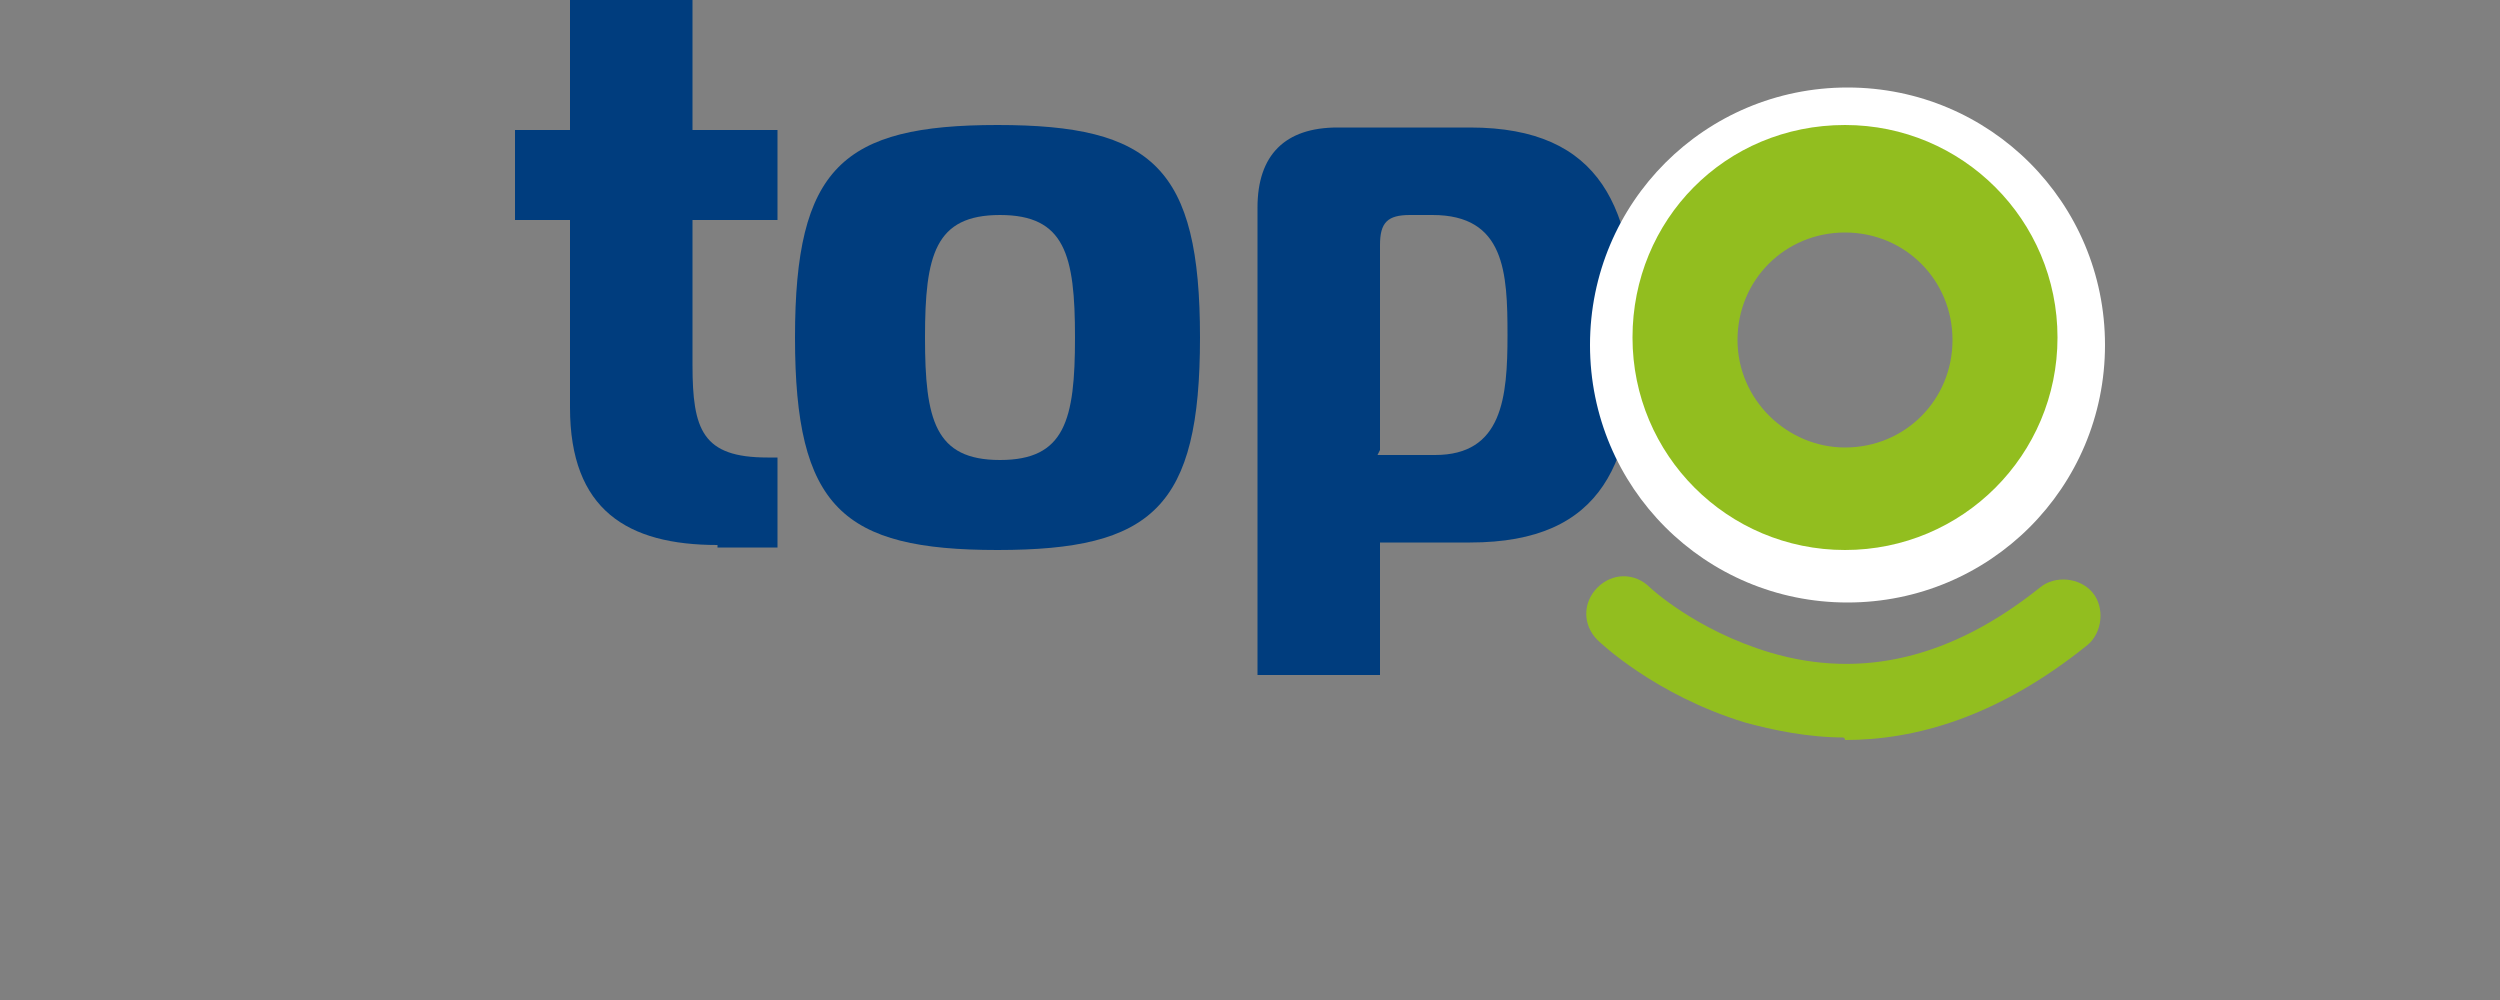
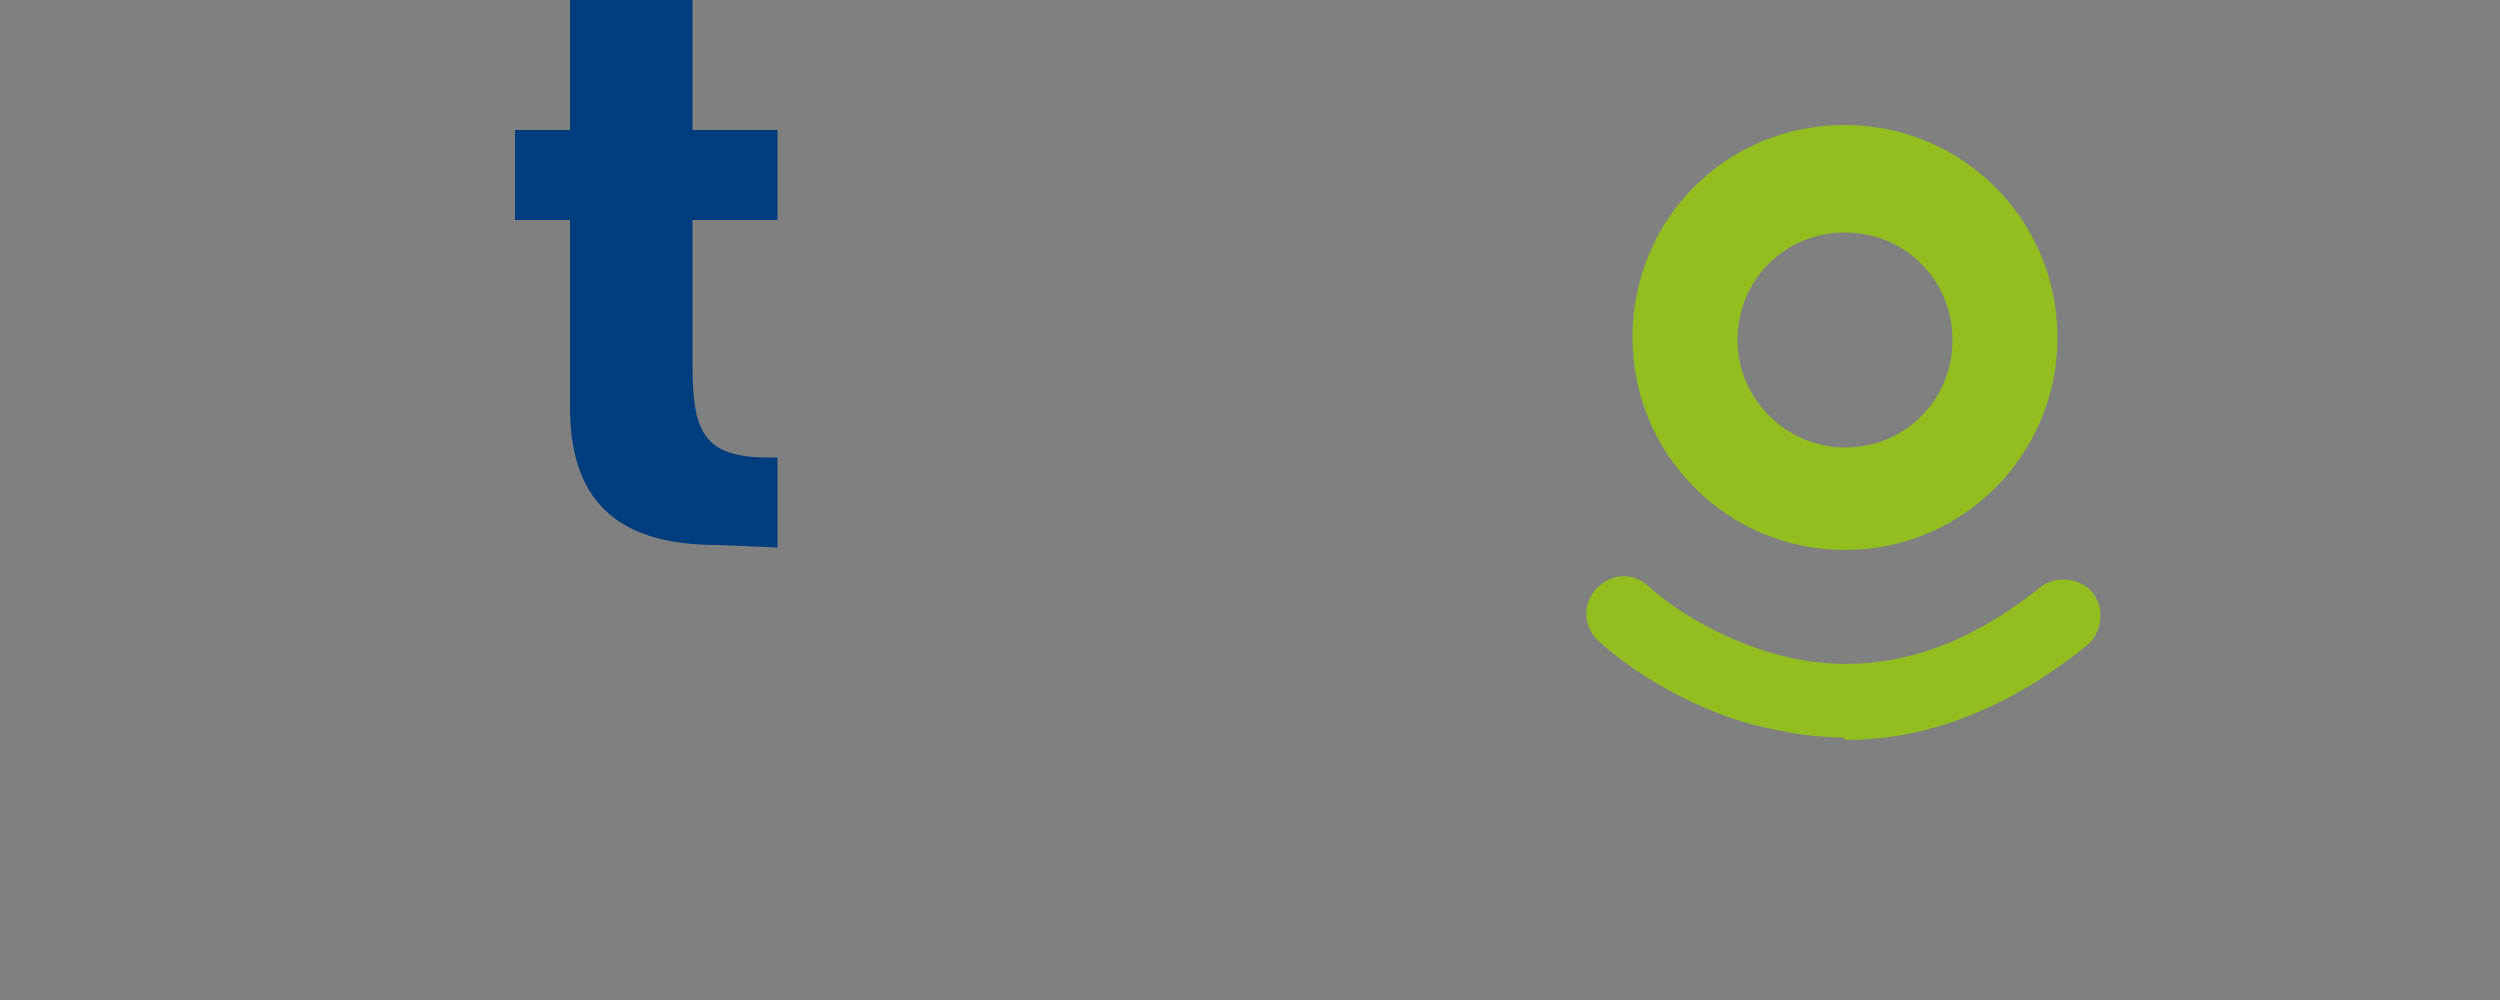
<svg xmlns="http://www.w3.org/2000/svg" id="Camada_1" version="1.1" viewBox="0 0 100 40">
  <rect x="0" y="0" width="100" height="40" fill="#808080" stroke="none" />
  <defs>
    <style>
      .st0 {
        fill: #fff;
      }

      .st1 {
        fill: #92be1f;
      }

      .st2 {
        fill: #003d7e;
      }
    </style>
  </defs>
-   <path class="st2" d="M28.7,21.8c-3.6,0-5.9-1.4-5.9-5.5v-7.5h-2.2v-3.6h2.2V-.1h4.9v5.3h3.4v3.6h-3.4v5.8c0,2.6.4,3.7,3,3.7h.4v3.6s-2.4,0-2.4,0Z" />
-   <path class="st2" d="M48,13.5c0,6.8-1.9,8.5-8.1,8.5s-8.1-1.7-8.1-8.5,1.9-8.5,8.1-8.5,8.1,1.7,8.1,8.5ZM40,18.4c2.6,0,3-1.6,3-4.9s-.4-4.9-3-4.9-3,1.6-3,4.9.4,4.9,3,4.9Z" />
-   <path class="st2" d="M58.8,5.1c5.3,0,6.6,3.3,6.6,8.3s-1.2,8.3-6.6,8.3h-3.6v5.3h-4.9V8.3c0-2.1,1.1-3.2,3.2-3.2h5.3,0ZM55.1,18.2h2.3c2.7,0,2.9-2.3,2.9-4.8s-.1-4.8-3-4.8h-.9c-.9,0-1.2.3-1.2,1.2v8.2h0c0,.1,0,0,0,0Z" />
+   <path class="st2" d="M28.7,21.8c-3.6,0-5.9-1.4-5.9-5.5v-7.5h-2.2v-3.6h2.2V-.1h4.9v5.3h3.4v3.6h-3.4v5.8c0,2.6.4,3.7,3,3.7h.4v3.6Z" />
  <g>
-     <path class="st0" d="M73.9,3.5c-5.7,0-10.3,4.6-10.3,10.3s4.6,10.3,10.3,10.3,10.3-4.6,10.3-10.3-4.6-10.3-10.3-10.3ZM73.9,19c-2.8,0-5.2-2.3-5.2-5.2s2.3-5.2,5.2-5.2,5.2,2.3,5.2,5.2-2.3,5.2-5.2,5.2Z" />
    <g>
      <path class="st1" d="M73.8,5c-4.8,0-8.5,3.8-8.5,8.5s3.8,8.5,8.5,8.5,8.5-3.8,8.5-8.5-3.8-8.5-8.5-8.5ZM73.8,17.9c-2.3,0-4.3-1.9-4.3-4.3s1.9-4.3,4.3-4.3,4.3,1.9,4.3,4.3-1.9,4.3-4.3,4.3Z" />
      <path class="st1" d="M73.8,29.5c-1.5,0-2.9-.3-4-.6-3.6-1.1-5.8-3.2-5.9-3.3-.6-.6-.6-1.5,0-2.1s1.5-.6,2.1,0c0,0,1.8,1.7,4.8,2.6,3.7,1.1,7.3.2,10.8-2.6.6-.5,1.6-.4,2.1.2.5.6.4,1.6-.2,2.1-3.6,2.9-6.9,3.8-9.7,3.8h0c0-.1-.1-.1-.1-.1h0Z" />
    </g>
  </g>
</svg>